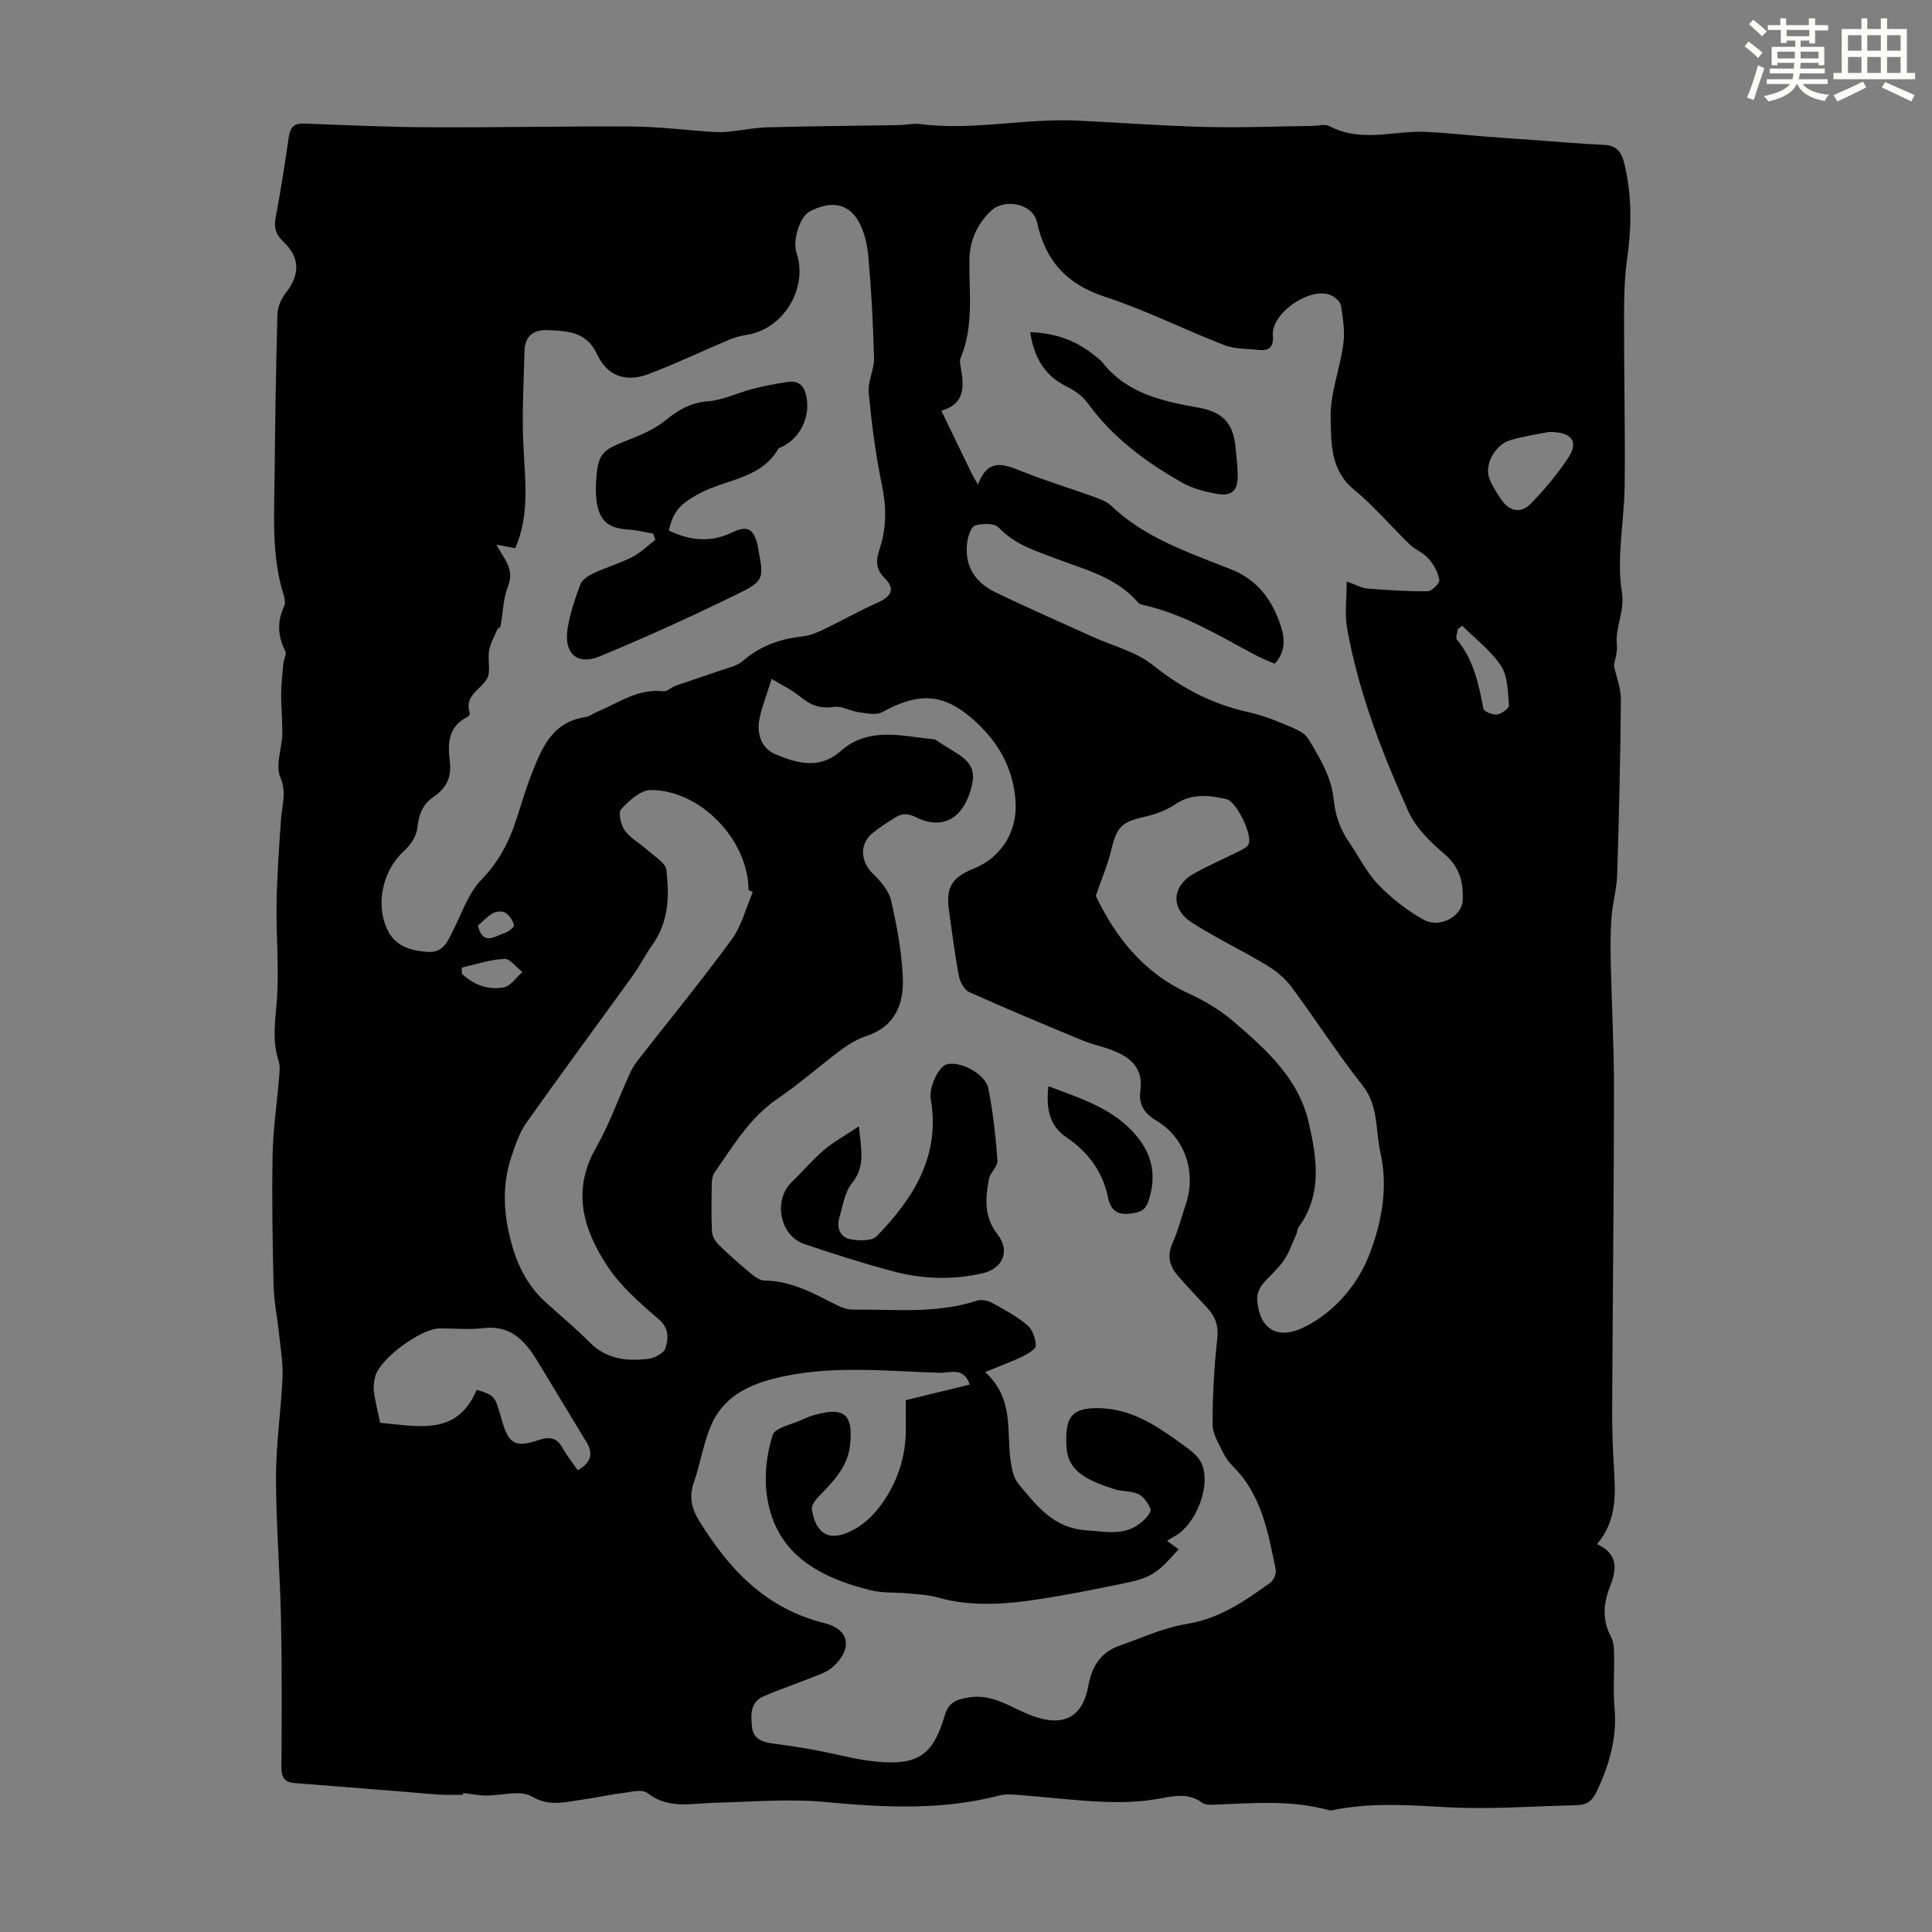
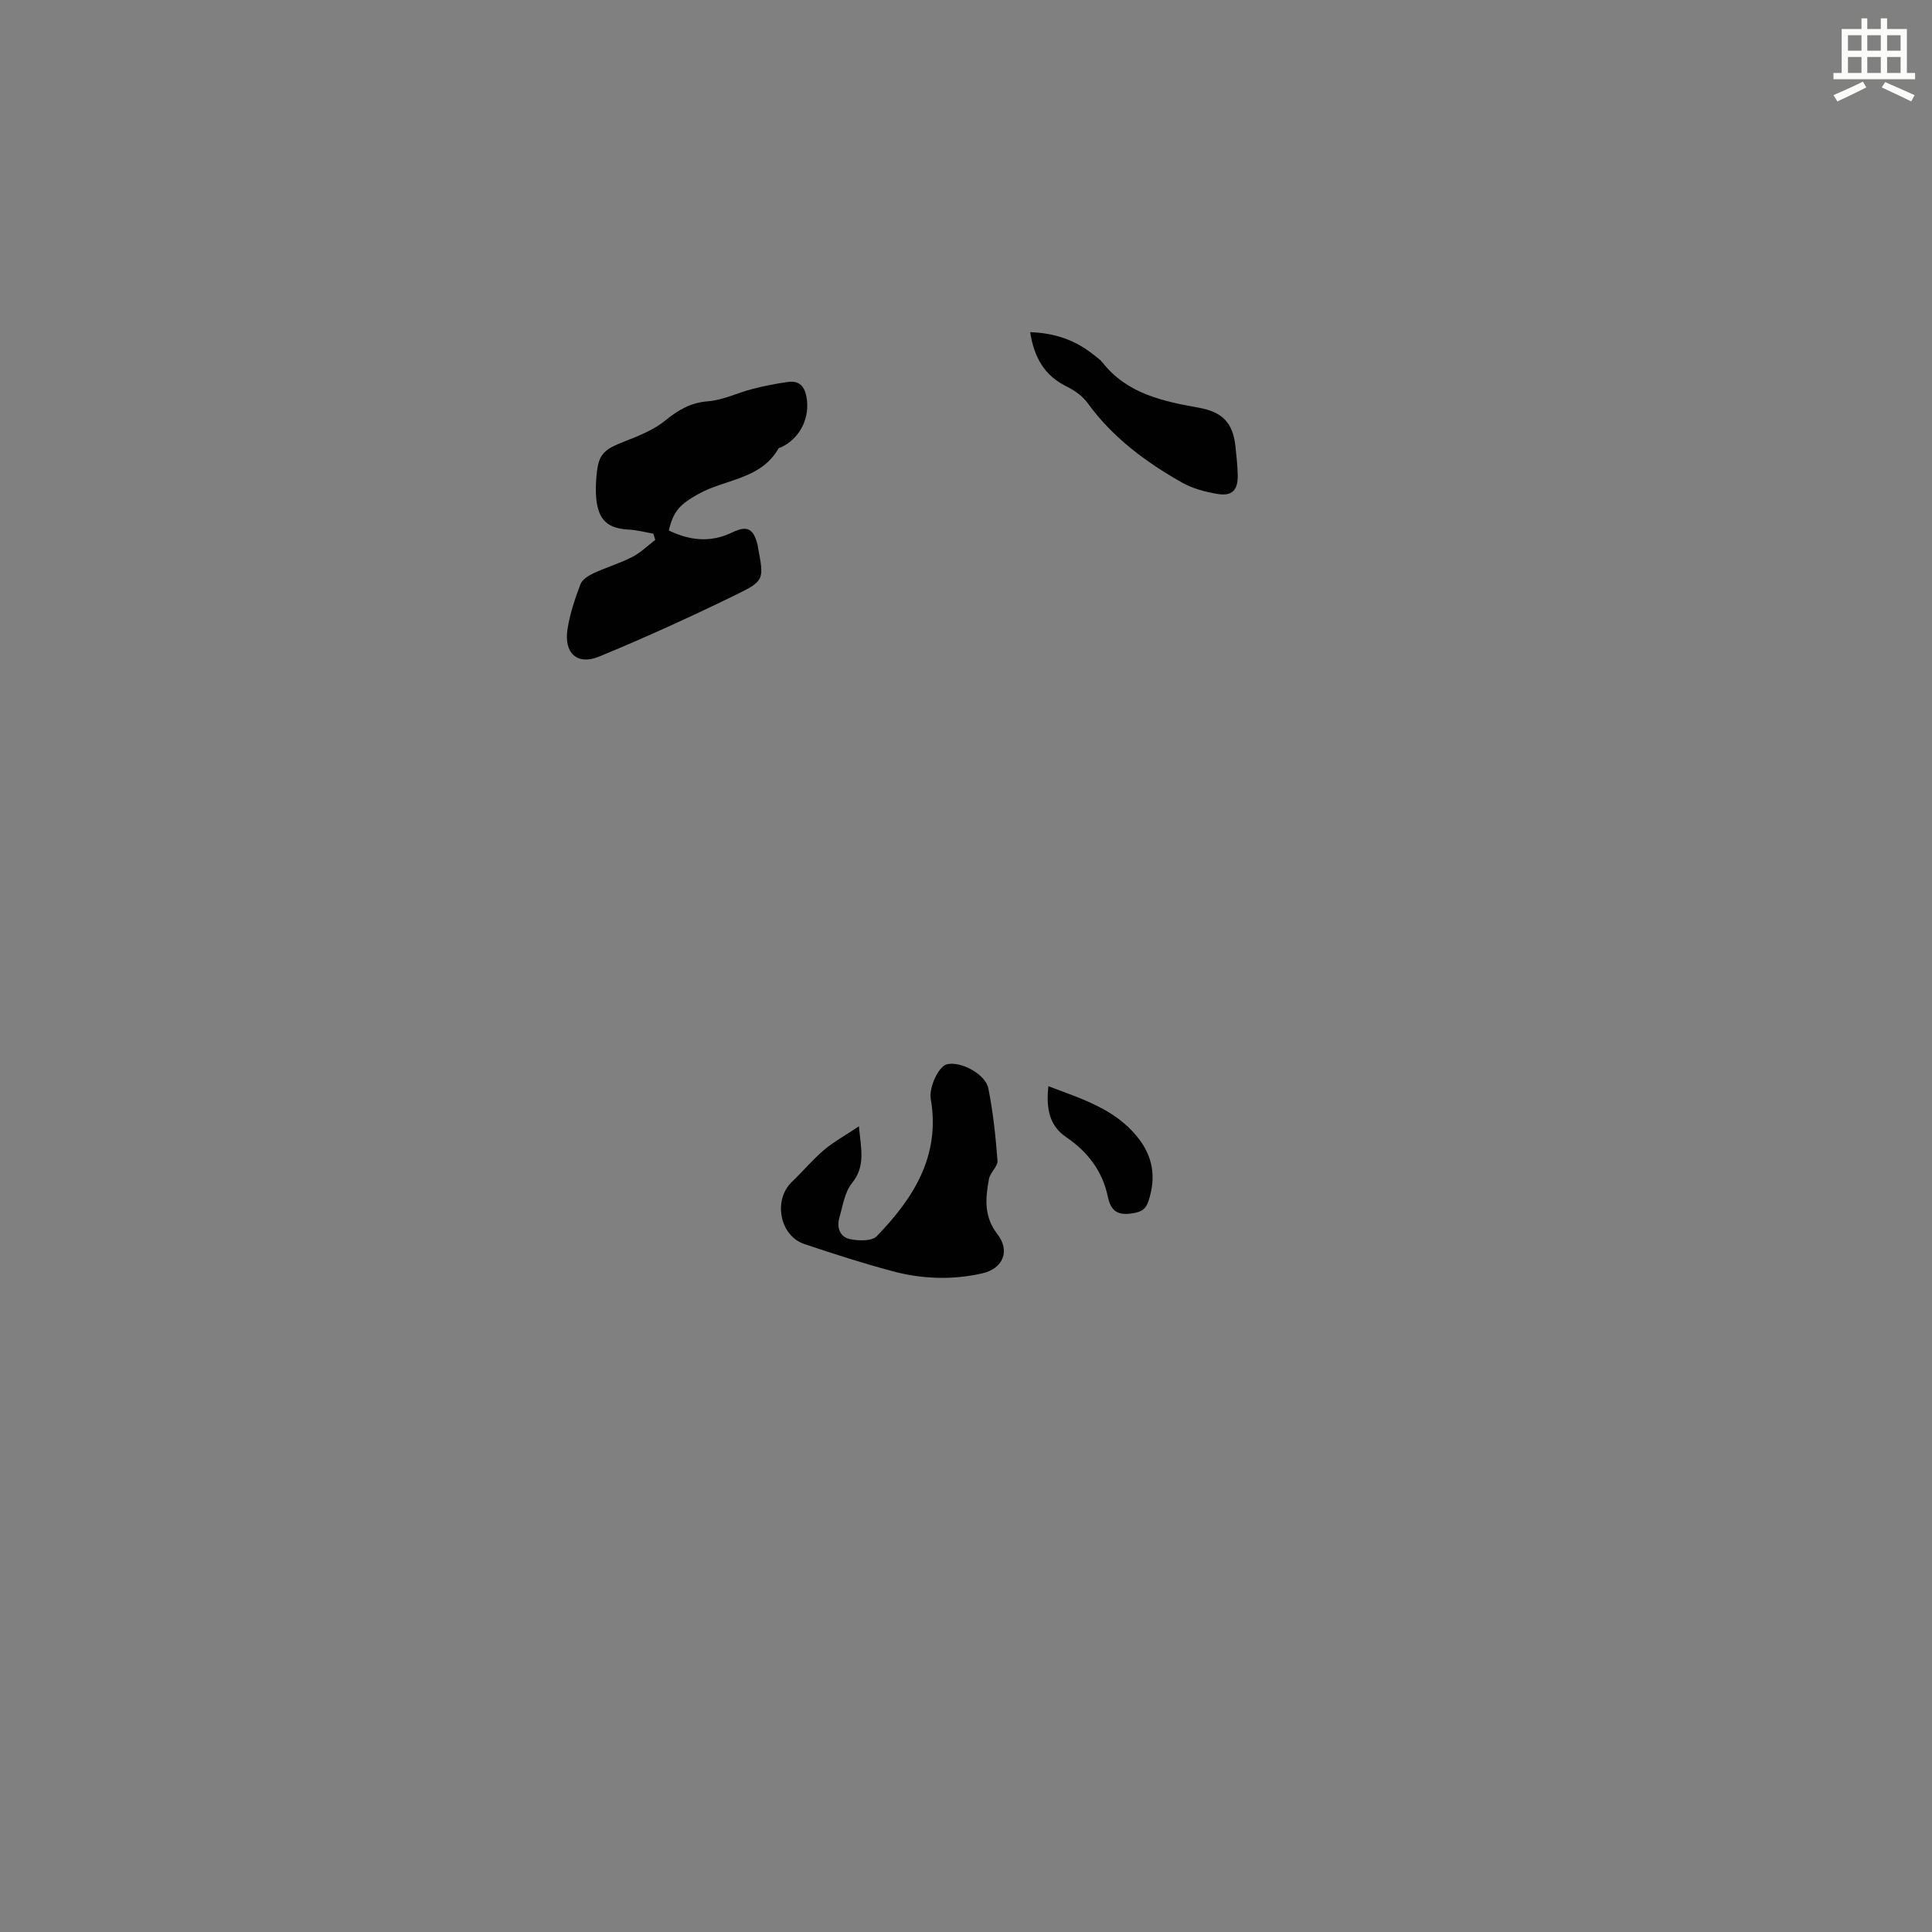
<svg xmlns="http://www.w3.org/2000/svg" enable-background="new 0 0 400 400" viewBox="0 0 400 400">
  <rect x="0" y="0" width="400" height="400" fill="#808080" stroke="none" />
-   <path d="m361.2 9.6.8-1c.9.7 1.9 1.4 2.9 2.3l-.9 1.1c-1-1-2-1.8-2.8-2.4zm.5 10.6c.9-2.1 1.6-4.3 2.3-6.7.4.2.8.4 1.3.6-.7 2.1-1.5 4.3-2.2 6.6zm.4-15.2.9-.9c1 .8 2 1.6 2.8 2.4l-1 1c-.9-.9-1.8-1.7-2.7-2.5zm12.5-1.2h1.2v1.4h2.7v1.1h-2.7v2.7h-1.2v-.6h-1.8v1.3h4.9v3.8h-1.2v-.5h-3.7c0 .4-.1.9-.1 1.2h5.1v1h-5.2c0 .5-.1.9-.2 1.2h6v1h-5.2c1.1 1.3 2.9 2 5.5 2.2-.4.4-.7.8-.9 1.3-2.9-.5-4.8-1.6-5.7-3.5h-.1c-.8 1.7-2.7 2.9-5.9 3.6-.2-.4-.6-.8-.9-1.1 2.8-.6 4.6-1.4 5.4-2.5h-4.8v-1h5.3c.1-.3.2-.7.2-1.2h-4.9v-1h5c0-.4 0-.8.1-1.2h-3.5v.5h-1.2v-3.8h4.9v-1.3h-1.8v.5h-1.2v-2.7h-2.7v-1h2.6v-1.4h1.2v1.4h4.7v-1.4zm-6.6 8.3h3.6c0-.4 0-.9 0-1.4h-3.6zm1.9-4.6h4.7v-1.3h-4.7zm6.6 3.2h-3.7v1.4h3.7z" fill="#fbfcfa" />
  <path d="m385.3 3.8h1.3v2.2h2.8v-2.2h1.3v2.2h4.1v9.1h1.7v1.3h-16.9v-1.3h1.7v-9.1h4.1v-2.2zm.4 13.1.7 1.2c-1.8.9-3.8 1.9-6 2.9-.2-.4-.5-.8-.8-1.3 2.3-1 4.3-1.9 6.1-2.8zm-3.1-6.4h2.8v-3.2h-2.8zm0 4.6h2.8v-3.3h-2.8zm4-4.6h2.8v-3.2h-2.8zm0 4.6h2.8v-3.3h-2.8zm3.7 1.9c2.1.9 4.1 1.8 6.1 2.7l-.7 1.3c-2.2-1.1-4.2-2-6.1-2.9zm3.2-9.7h-2.8v3.2h2.8zm-2.8 7.8h2.8v-3.3h-2.8z" fill="#fbfcfa" />
  <g fill="#010102">
-     <path d="m95.85 371.59c-1.57 0-3.14.07-4.71-.02-2.33-.13-4.65-.38-6.97-.57-7.71-.61-15.42-1.23-23.13-1.83-2.05-.16-2.79-1.08-2.78-3.23.08-10.19.13-20.38-.08-30.56-.2-9.84-1.03-19.67-1.04-29.5 0-6.9 1.05-13.79 1.35-20.7.13-2.94-.39-5.91-.7-8.86-.35-3.4-1.06-6.78-1.15-10.18-.22-9.04-.37-18.09-.2-27.13.1-5.24.89-10.46 1.32-15.7.1-1.2.29-2.52-.07-3.62-1.37-4.17-.71-8.26-.38-12.51.51-6.65-.16-13.37-.05-20.06.1-5.88.51-11.77.93-17.64.2-2.85 1.19-5.4-.16-8.56-1.05-2.46.33-5.9.41-8.91.07-2.75-.25-5.51-.23-8.27.02-2.13.26-4.27.46-6.4.08-.85.71-1.88.41-2.49-1.56-3.09-1.76-6.1-.27-9.27.3-.63.17-1.59-.06-2.3-2.54-8.07-1.99-16.38-1.9-24.64.11-11.19.28-22.38.59-33.57.04-1.49.76-3.19 1.7-4.38 2.98-3.77 3.04-7.31-.43-10.6-1.55-1.47-2.06-2.87-1.65-5 1.05-5.49 1.9-11.02 2.7-16.55.28-1.94.92-3.04 3.1-2.96 8.69.32 17.39.73 26.08.77 13.98.07 27.96-.25 41.94-.16 5.56.04 11.11.75 16.67 1.12 1.09.07 2.19.07 3.28-.04 2.73-.28 5.45-.85 8.18-.92 9.04-.24 18.08-.3 27.12-.45 1.45-.02 2.93-.4 4.35-.22 10.89 1.42 21.69-1.23 32.55-.71 8.82.42 17.64 1.09 26.47 1.31 7.37.19 14.75-.12 22.12-.21 1.23-.01 2.69-.46 3.65.05 6.55 3.49 13.39.86 20.07 1.18 4.11.2 8.22.66 12.32.98 3.19.25 6.39.47 9.59.69 4.97.36 9.94.79 14.92 1.03 2.65.13 3.6 1.62 4.15 3.93 1.56 6.53 1.5 13.04.56 19.66-.58 4.06-.64 8.22-.64 12.34-.02 11.51.25 23.02.13 34.52-.08 7.4-1.72 14.96-.58 22.11.66 4.13-1.43 7.23-1.03 10.9.16 1.53-.42 3.13-.61 4.35.53 2.44 1.46 4.74 1.44 7.04-.11 12.08-.39 24.16-.77 36.23-.09 2.95-.95 5.86-1.17 8.81-.24 3.09-.23 6.22-.16 9.32.19 8.83.68 17.65.67 26.47-.02 22.05-.28 44.1-.38 66.15-.02 4.36.15 8.73.42 13.08.32 5.23.27 10.32-3.56 14.79 4.5 2.06 4.07 5.27 2.67 8.84-1.35 3.45-1.63 6.9.24 10.36.55 1.01.61 2.37.63 3.57.08 3.69-.24 7.41.09 11.08.56 6.25-1.09 11.88-3.72 17.43-.92 1.94-2.09 2.73-4.06 2.77-8.9.18-17.82.91-26.68.42-8.05-.44-16.01-1.04-23.97.62-.21.04-.46.06-.66 0-8.03-2.24-16.19-1.42-24.33-1.13-.64.02-1.43-.05-1.91-.4-3.08-2.27-6.23-1.33-9.59-.76-3.67.62-7.49.7-11.23.53-5.64-.25-11.25-.94-16.88-1.38-1.44-.11-2.98-.26-4.34.09-11.91 3.11-23.88 2.48-35.99 1.35-7.61-.71-15.36-.04-23.05.16-4.75.12-9.51 1.37-13.87-2.05-1.05-.82-3.37-.19-5.08.03-2.88.36-5.73 1-8.6 1.4-3.42.47-6.56 1.45-10.24-.7-2.39-1.4-6.3-.13-9.53-.18-1.56-.03-3.11-.35-4.66-.53-.02.14-.02.25-.03.37zm108.1-87.53c6.12 5.57 4.38 12.33 5.3 18.49.24 1.61.61 3.47 1.6 4.65 3.74 4.5 7.21 9.18 14.1 9.64 4.21.28 8.18 1.26 11.64-1.9.74-.67 1.82-1.9 1.62-2.47-.44-1.22-1.41-2.58-2.53-3.13-1.45-.71-3.32-.49-4.89-1-5.65-1.83-9.73-3.65-9.99-8.84-.31-6.02.95-7.99 6.45-7.96 6.72.04 11.91 3.41 17 7.12 1.61 1.18 3.52 2.39 4.39 4.06 2.35 4.53-1.02 13.15-5.7 15.49-.35.17-.67.41-1.31.8.97.71 1.68 1.24 2.39 1.76-4.73 5.29-5.71 5.9-11.89 7.16-4.27.87-8.55 1.75-12.84 2.48-8.39 1.43-16.79 2.72-25.26.3-1.89-.54-3.93-.61-5.9-.8-2.66-.26-5.42-.04-7.97-.69-10.77-2.7-19.87-7.61-21.44-19.98-.5-3.97.04-8.31 1.25-12.12.5-1.57 4.01-2.19 6.16-3.21.7-.33 1.43-.64 2.18-.86 6.41-1.88 8.4-.38 7.68 6.18-.5 4.57-3.56 7.56-6.52 10.65-.67.7-1.51 1.84-1.38 2.63.84 5.23 3.67 6.76 8.43 4.32 2.1-1.08 4.05-2.85 5.5-4.74 3.78-4.93 5.65-10.61 5.53-16.89-.03-1.76-.01-3.51-.01-5.31 4.63-1.13 8.89-2.17 13.24-3.23-1.27-3.73-4.09-2.38-6.14-2.44-10.82-.32-21.69-1.54-32.45.75-6.19 1.31-11.99 3.62-14.8 9.77-1.74 3.82-2.33 8.15-3.73 12.15-1.02 2.93-.5 5.39 1.05 7.91 6.21 10.09 13.82 18.25 25.99 21.25 5.25 1.3 5.85 5.35 1.75 9.05-1.33 1.2-3.29 1.76-5.01 2.46-3.09 1.26-6.28 2.31-9.34 3.64-2.87 1.24-2.64 3.94-2.4 6.37.24 2.42 2.13 3.13 4.31 3.41 2.99.38 5.96.85 8.93 1.39 4.14.76 8.23 1.95 12.41 2.35 8.61.83 11.83-1.3 14.22-9.48.84-2.86 2.46-3.37 4.98-3.8 5.13-.87 8.95 2.28 13.27 3.84 6.36 2.31 10.34.29 11.52-6.29.71-3.97 2.55-6.9 6.42-8.26 4.64-1.62 9.21-3.75 13.99-4.52 6.76-1.09 11.97-4.74 17.23-8.51.7-.5 1.31-1.89 1.15-2.69-1.57-7.64-2.88-15.43-8.76-21.32-.86-.86-1.64-1.89-2.16-2.98-.89-1.87-2.17-3.86-2.16-5.8 0-5.91.31-11.84.97-17.72.3-2.66-.36-4.56-2.03-6.37-2.05-2.22-4.14-4.4-6.12-6.68-1.73-1.99-2.29-4.13-1.11-6.78 1.18-2.64 1.9-5.49 2.81-8.25 2.09-6.35-.21-13.51-5.95-16.95-2.66-1.59-3.94-3.4-3.52-6.37.66-4.72-2.12-6.97-5.98-8.41-1.99-.75-4.09-1.18-6.05-1.99-7.82-3.24-15.63-6.5-23.36-9.97-1.03-.46-1.93-2.07-2.17-3.29-.84-4.39-1.39-8.84-2.02-13.27-.71-5.02.31-7.1 5.13-9.05 5.86-2.37 8.95-7.85 8.62-13.69-.39-6.94-3.53-12.43-8.51-16.92-6.35-5.72-11.49-5.95-19.13-1.75-1.27.7-3.29.21-4.93-.01-1.71-.23-3.46-1.34-5.03-1.09-2.86.46-4.93-.38-7.04-2.14-1.61-1.34-3.58-2.26-5.87-3.67-1.04 3.37-2.06 5.87-2.55 8.46-.56 2.99.48 5.95 3.25 7.12 4.44 1.88 9.15 3.29 13.54-.58 1.16-1.02 2.55-1.92 3.98-2.46 5.11-1.92 10.28-.47 15.42-.02.3.03.58.32.86.5 1.23.77 2.47 1.54 3.7 2.31 3.49 2.18 4.16 4.08 2.9 8.04-2.11 6.63-6.78 7.48-11.01 5.38-1.8-.89-3.01-.98-4.48-.05-1.61 1.01-3.22 2.04-4.69 3.22-2.81 2.26-2.53 5.97.08 8.46 1.61 1.53 3.28 3.55 3.75 5.61 1.2 5.31 2.24 10.75 2.42 16.17.17 5.23-1.69 9.86-7.48 11.77-1.87.62-3.67 1.68-5.27 2.86-4.4 3.27-8.5 6.96-13.03 10.02-5.87 3.97-9.33 9.84-13.22 15.42-.41.59-.55 1.46-.56 2.21-.06 3.36-.13 6.72.04 10.07.05.93.72 2 1.41 2.69 2.13 2.08 4.37 4.05 6.66 5.95.81.67 1.88 1.44 2.84 1.44 5.51.05 10.08 2.63 14.77 5 1.07.54 2.32 1.02 3.48 1.01 8.58-.09 17.24.92 25.65-1.84.91-.3 2.23-.07 3.1.4 2.55 1.39 5.15 2.8 7.36 4.65 1.07.9 1.75 2.78 1.77 4.23.01.76-1.69 1.73-2.78 2.27-2.16 1.07-4.45 1.88-7.72 3.21zm-1.48-183.73c2.01-5.43 5.21-4.3 8.8-2.86 4.97 2 10.12 3.56 15.17 5.38 1.24.45 2.62.92 3.54 1.79 7.07 6.78 16.15 9.75 24.93 13.25 5.53 2.2 8.58 6.46 10.31 11.84.85 2.63.89 5.28-1.31 7.69-1.22-.54-2.48-1-3.65-1.62-7.6-4.01-14.93-8.61-23.47-10.52-.42-.09-.93-.25-1.19-.56-4.47-5.2-10.91-6.77-16.91-9.04-4.29-1.63-8.6-2.93-11.94-6.47-.87-.92-3.38-.86-4.87-.4-.84.26-1.46 2.21-1.63 3.48-.64 4.79 1.58 8.26 5.76 10.29 6.62 3.21 13.37 6.16 20.07 9.2 4.26 1.94 9.12 3.12 12.66 5.96 5.92 4.75 12.25 8.03 19.58 9.67 2.28.51 4.55 1.24 6.69 2.17 2.11.92 4.85 1.73 5.9 3.45 2.3 3.76 4.75 7.96 5.17 12.18.36 3.58 1.32 6.36 3.21 9.12 2.02 2.95 3.63 6.29 6.08 8.83 2.73 2.83 5.96 5.37 9.4 7.27 3.3 1.82 7.89-.7 8.06-3.96.19-3.67-.57-6.89-3.69-9.58-2.91-2.51-5.98-5.42-7.51-8.82-5.5-12.21-10.36-24.73-12.73-38-.54-3.02-.08-6.22-.08-9.68 1.94.69 3.08 1.36 4.26 1.46 4.16.33 8.34.61 12.51.56.87-.01 2.52-1.68 2.41-2.36-.26-1.55-1.16-3.16-2.22-4.38s-2.76-1.84-3.94-2.98c-3.87-3.73-7.35-7.9-11.49-11.29-4.95-4.05-4.74-9.73-4.86-14.85-.12-5.09 1.95-10.21 2.64-15.37.34-2.55-.09-5.25-.48-7.84-.12-.8-1.11-1.72-1.93-2.13-4.15-2.1-12.54 3.51-12.18 8.2.19 2.49-.8 3.3-3.07 3.03-2.33-.28-4.83-.15-6.95-.97-8.3-3.22-16.32-7.27-24.76-10.03-7.95-2.6-12.33-7.46-14.07-15.46-.83-3.83-6.75-5.02-9.59-2.26-2.86 2.78-4.36 6.19-4.4 10.18-.08 6.79.95 13.66-1.82 20.22-.27.64-.02 1.55.1 2.31.64 3.77.71 7.27-4.09 8.6 2.2 4.54 4.18 8.66 6.18 12.77.28.6.64 1.16 1.4 2.53zm-99.71 12.43c1.74 3.13 3.79 5.19 2.43 8.58-1.03 2.57-1.04 5.54-1.56 8.33-.05.27-.56.42-.69.71-.61 1.43-1.42 2.84-1.68 4.34-.34 1.94.43 4.35-.46 5.85-1.38 2.31-4.79 3.49-3.51 7.15.06.17-.32.62-.59.75-3.94 1.99-4.03 5.57-3.57 9.17.41 3.28-.75 5.58-3.38 7.36-2.31 1.56-3.08 3.77-3.37 6.55-.17 1.64-1.45 3.47-2.74 4.64-4.36 3.94-5.96 10.93-3.47 16.23 1.67 3.56 4.8 4.36 8.27 4.66 3.33.28 4.24-2.18 5.42-4.53 1.8-3.58 3.15-7.67 5.83-10.44 3.26-3.36 5.34-7.07 6.82-11.31 1.18-3.37 2.11-6.84 3.4-10.17 2.16-5.54 4.3-11.19 11.4-12.18.74-.1 1.4-.69 2.12-.98 4.48-1.85 8.55-4.95 13.85-4.35.84.1 1.76-.85 2.7-1.18 3-1.05 6.03-2.01 9.02-3.07 1.64-.58 3.54-.94 4.79-2.02 3.63-3.15 7.79-4.6 12.47-5.1 1.59-.17 3.18-.91 4.66-1.62 3.59-1.72 7.05-3.72 10.68-5.31 2.98-1.31 3.83-2.87 1.54-5.15-2.02-2.01-1.73-3.89-1.03-6.01 1.45-4.35 1.44-8.61.5-13.14-1.32-6.32-2.14-12.78-2.76-19.21-.22-2.33 1.17-4.78 1.11-7.16-.17-7-.57-14-1.17-20.98-.21-2.49-.81-5.15-2.01-7.29-2.14-3.84-5.78-4.38-10.13-2.11-2.04 1.07-3.61 5.98-2.74 8.57 2.42 7.22-2.57 15.63-10.02 16.93-1.3.23-2.63.52-3.84 1.03-5.64 2.37-11.16 5.03-16.88 7.18-4.68 1.75-8.5.31-10.58-4.18-2.14-4.62-5.98-4.74-10.02-4.95-3.07-.16-4.91 1.16-4.98 4.35-.15 6.34-.53 12.7-.25 19.03.32 7.37 1.43 14.73-1.67 21.77-1.12-.22-2.26-.43-3.91-.74zm53.1 71.92c-.29-.13-.58-.25-.88-.38-.03-10.35-9.93-20.79-20.31-20.73-2.08.01-4.46 2.22-6.08 3.99-.64.7-.04 3.28.79 4.41 1.19 1.63 3.17 2.66 4.71 4.06 1.41 1.28 3.68 2.57 3.87 4.07.66 5.33.5 10.71-2.84 15.43-1.48 2.09-2.64 4.42-4.14 6.5-7.32 10.16-14.77 20.21-22 30.43-1.43 2.02-2.26 4.52-3.06 6.91-1.86 5.5-1.75 10.98-.37 16.71 1.28 5.32 3.39 9.87 7.42 13.53 3.06 2.78 6.26 5.43 9.18 8.36 3.45 3.47 7.67 3.9 12.08 3.36 1.31-.16 3.25-1.19 3.55-2.21.58-1.97.84-4.06-1.39-5.98-3.86-3.32-7.87-6.81-10.64-11.01-4.96-7.51-7.44-15.6-2.37-24.47 2.74-4.81 4.61-10.11 6.92-15.17.45-1 .99-1.99 1.67-2.85 6.52-8.37 13.27-16.58 19.53-25.14 2.06-2.83 2.94-6.52 4.36-9.82zm71.01.79c3.86 8.1 9.6 15.8 19.08 20.14 3.33 1.52 6.62 3.45 9.38 5.83 6.75 5.82 13.52 11.73 15.65 21.07 1.7 7.45 2.81 14.78-2.12 21.57-.3.42-.27 1.07-.5 1.56-.84 1.83-1.5 3.8-2.63 5.42-1.27 1.82-3.09 3.24-4.46 5-.61.78-1.04 1.97-.98 2.94.39 6.2 4.19 8.58 9.88 5.7 6.3-3.18 10.97-8.83 13.34-14.97 2.49-6.45 3.95-13.78 2.3-21.04-1.07-4.69-.32-9.68-3.72-13.98-5.2-6.57-9.71-13.67-14.72-20.4-1.34-1.8-3.24-3.35-5.18-4.51-5.06-3.05-10.44-5.59-15.41-8.78-4.57-2.94-4.16-7.68.62-10.28 3.04-1.65 6.22-3.04 9.31-4.59.67-.34 1.52-.75 1.8-1.36.88-1.89-2.52-8.88-4.59-9.34-3.62-.81-7.18-1.24-10.63 1.09-1.88 1.27-4.19 2.09-6.42 2.59-4.63 1.04-5.68 2.12-6.79 6.82-.71 3.03-1.98 5.94-3.21 9.52zm-107.25 118.92c2.75-1.54 3.25-3.44 1.84-5.75-3.48-5.7-6.89-11.45-10.38-17.14-2.5-4.08-5.53-7.18-11-6.53-2.98.36-6.04.06-9.06.06-3.82.01-12.27 6.2-13.31 9.86-.3 1.04-.43 2.22-.29 3.28.28 2.07.81 4.11 1.29 6.41 7.81.67 15.93 2.83 19.98-6.83 3.76 1.17 3.76 1.17 5.16 6.11 1.47 5.21 2.78 5.94 7.86 4.23 2.09-.7 3.61-.4 4.75 1.67.85 1.57 2 2.96 3.16 4.63zm201-214.95c-2.05.42-5.05.84-7.92 1.69-3.08.91-5.31 4.84-4.43 7.66.49 1.56 1.48 2.99 2.38 4.39 1.7 2.68 4.14 3.29 6.3 1.08 2.86-2.93 5.55-6.13 7.79-9.56 2.14-3.28.7-5.34-4.12-5.26zm-17.87 40.13c-.3.21-.61.43-.91.64-.09.75-.54 1.8-.21 2.2 3.47 4.17 4.51 9.19 5.49 14.3.12.61 1.92 1.34 2.84 1.22.93-.12 2.5-1.3 2.45-1.9-.23-2.78-.22-5.99-1.64-8.17-2.07-3.15-5.29-5.56-8.02-8.29zm-207.14 70.75c0 .42.01.85.01 1.27 2.42 2.3 5.43 3.45 8.68 2.83 1.43-.27 2.58-2.06 3.86-3.16-1.25-.97-2.54-2.79-3.74-2.73-2.97.14-5.88 1.14-8.81 1.79zm3.33-8.69c1.08 4.34 3.56 2.14 5.53 1.55.79-.24 2.03-1.24 1.94-1.64-.22-.96-.94-2.02-1.77-2.56-.6-.39-1.86-.31-2.54.07-1.14.62-2.06 1.65-3.16 2.58z" />
    <path d="m177.83 233.19c.44 4.72 1.41 8.25-1.43 11.75-1.51 1.86-1.9 4.69-2.61 7.13-.61 2.09.1 4.07 2.25 4.49 1.76.35 4.46.43 5.47-.61 7.61-7.84 13.22-16.63 11.2-28.37-.43-2.48 1.61-6.74 3.28-7.21 2.75-.77 8.03 1.93 8.64 4.99.98 4.91 1.51 9.93 1.89 14.93.09 1.21-1.51 2.45-1.76 3.79-.75 3.96-1.09 7.78 1.74 11.44 2.74 3.54 1.1 7.16-3.15 8.12-6.23 1.41-12.48 1.18-18.59-.46-6.14-1.64-12.21-3.59-18.24-5.62-5.11-1.72-6.48-9.12-2.58-12.85 2.26-2.16 4.28-4.6 6.66-6.62 2.04-1.72 4.44-3.03 7.23-4.9z" />
    <path d="m217.06 224.89c7.03 2.66 13.76 4.71 18.45 10.54 3.25 4.04 3.87 8.35 2.28 13.2-.57 1.75-1.47 2.28-3.29 2.57-3.07.5-4.51-.42-5.14-3.46-1.11-5.27-4.14-9.27-8.61-12.3-3.56-2.41-4.19-6.07-3.69-10.55z" />
    <path d="m213.28 68.77c5.07.17 9.28 1.63 12.99 4.56.7.55 1.47 1.07 2.02 1.76 5.1 6.45 12.49 8 19.95 9.33 4.78.86 7.02 3.08 7.54 7.95.21 2 .44 4 .48 6.01.05 3.13-1.18 4.4-4.24 3.88-2.49-.42-5.1-1.11-7.28-2.34-7.53-4.26-14.4-9.34-19.57-16.49-1.05-1.45-2.72-2.62-4.36-3.42-4.57-2.25-6.7-5.99-7.53-11.24z" />
    <path d="m135.27 110.49c-1.66-.29-3.31-.74-4.97-.83-4.4-.23-6.32-1.86-6.83-6.21-.15-1.33-.13-2.69-.04-4.02.35-5.36 1.19-6.23 6.16-8.15 2.86-1.11 5.85-2.34 8.18-4.24 2.69-2.19 5.23-3.68 8.83-3.96 3.11-.24 6.1-1.76 9.19-2.55 2.41-.62 4.86-1.1 7.32-1.45 2.83-.41 3.7 1.49 3.97 3.83.45 4.08-1.72 7.99-5.32 9.67-.2.09-.5.13-.59.29-3.67 6.41-11.03 6.31-16.57 9.4-3.89 2.17-5.18 3.57-6.13 7.56 4.31 2.07 8.6 2.59 13.11.41 3.15-1.52 4.42-.8 5.27 2.58.05.22.07.44.11.66 1.2 6.45 1.35 6.76-4.55 9.64-9.32 4.55-18.77 8.86-28.35 12.81-4.53 1.87-7.32-.67-6.57-5.62.48-3.18 1.54-6.3 2.67-9.32.36-.97 1.64-1.8 2.69-2.29 2.63-1.23 5.45-2.05 8.03-3.37 1.75-.89 3.21-2.35 4.79-3.56-.16-.43-.28-.85-.4-1.28z" />
  </g>
</svg>